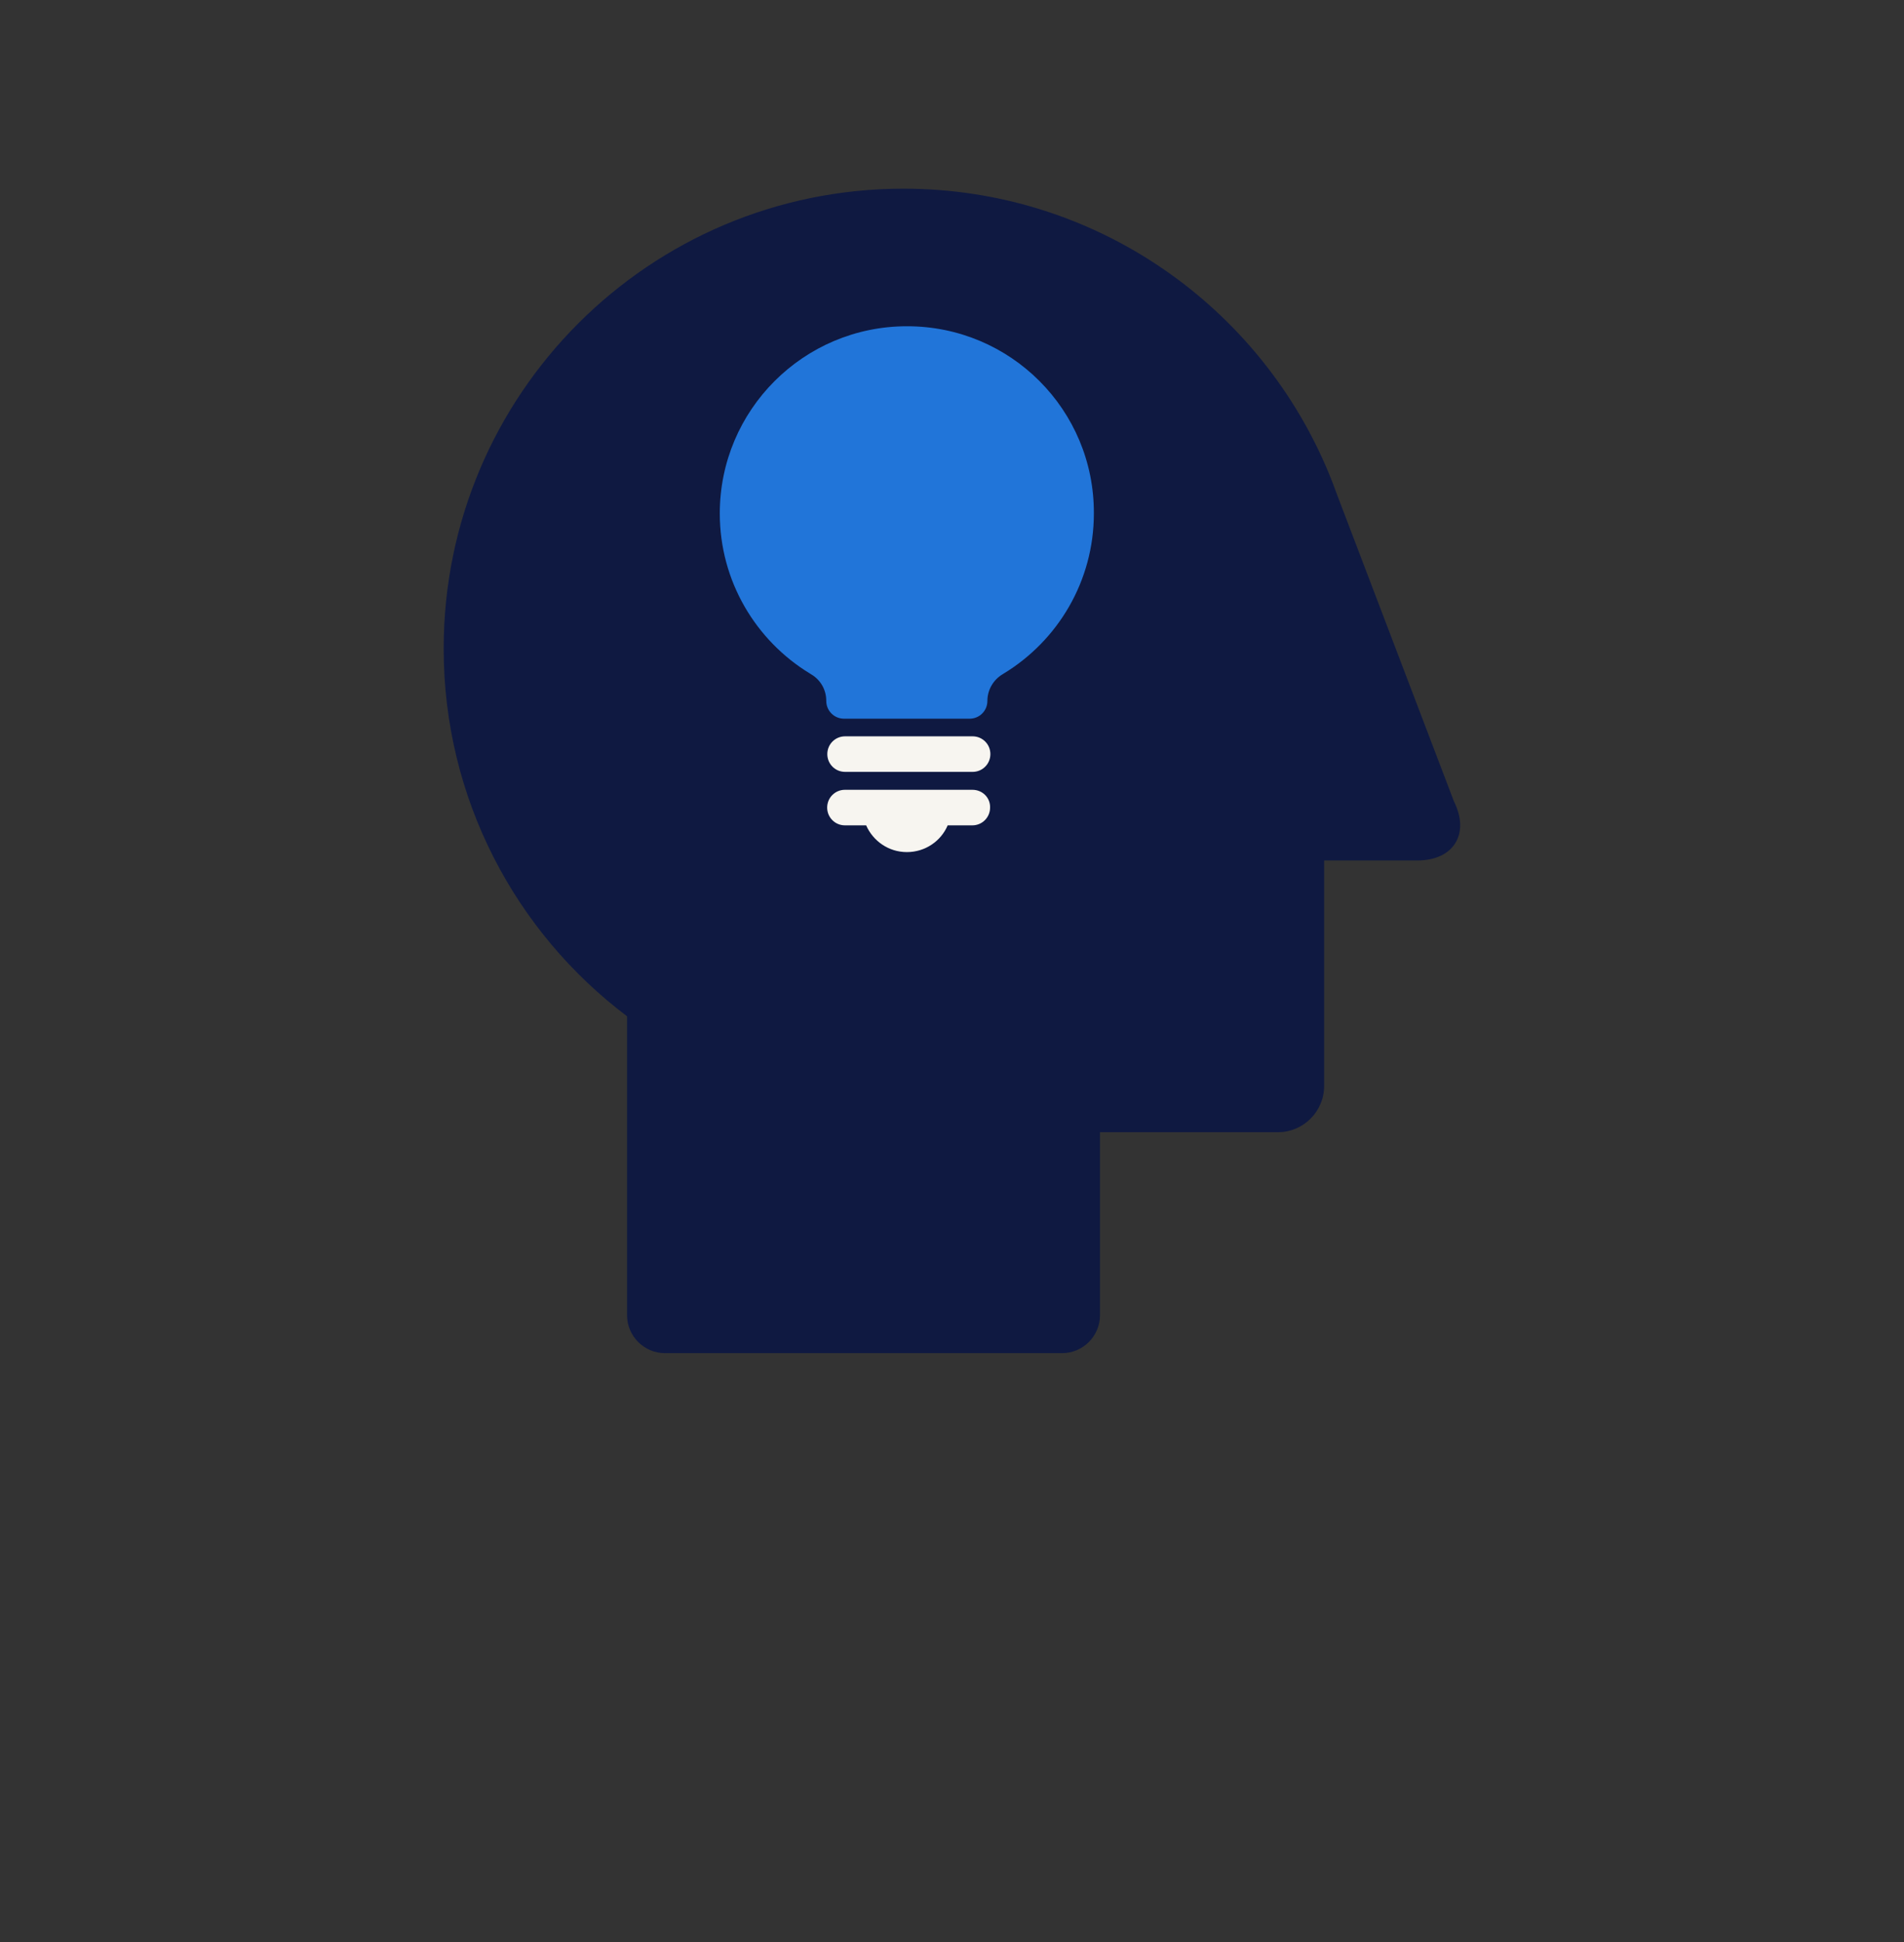
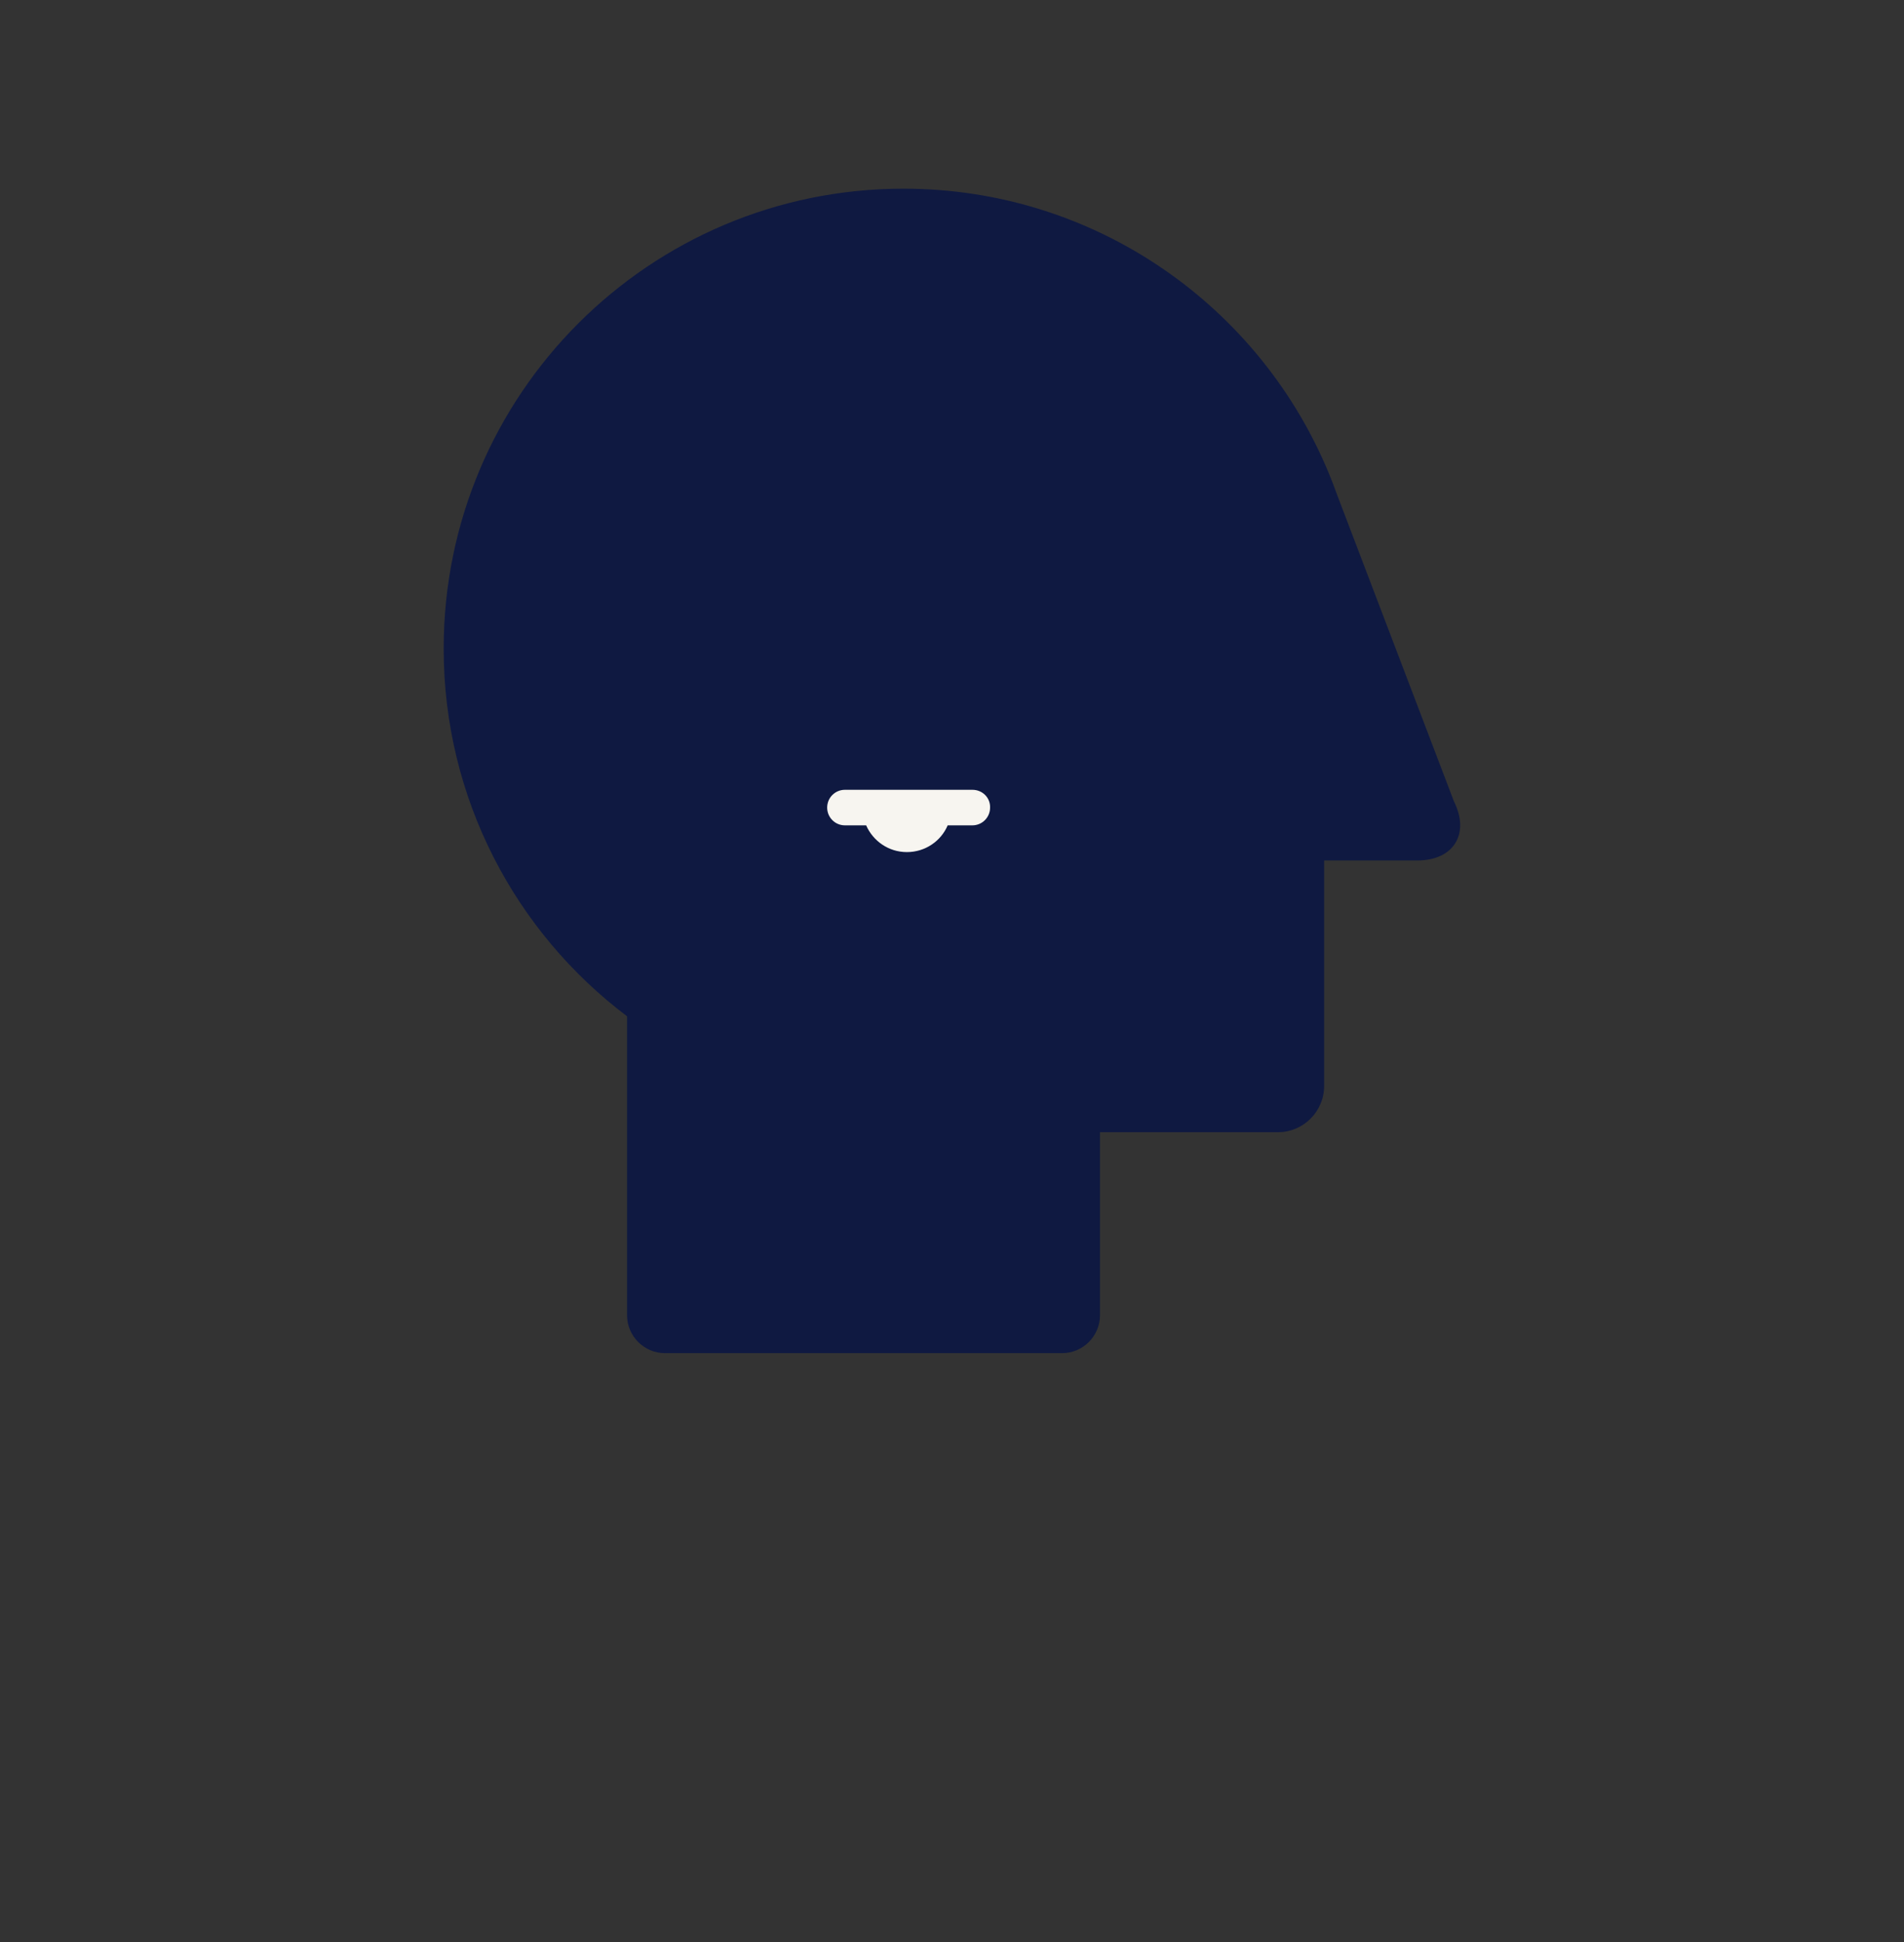
<svg xmlns="http://www.w3.org/2000/svg" xmlns:ns1="http://sodipodi.sourceforge.net/DTD/sodipodi-0.dtd" xmlns:ns2="http://www.inkscape.org/namespaces/inkscape" version="1.1" id="Laag_1" x="0px" y="0px" viewBox="0 0 1275 1300" style="enable-background:new 0 0 1275 1300;" xml:space="preserve" ns1:docname="LightBulbHumanHead_illustration_UseBackgroundYellow_RGB.svg" ns2:version="1.2.2 (732a01da63, 2022-12-09)">
  <rect x="0" y="0" width="1275" height="1300" fill="#333333" stroke="none" />
  <defs id="defs23" />
  <ns1:namedview id="namedview21" pagecolor="#ffffff" bordercolor="#666666" borderopacity="1.0" ns2:showpageshadow="2" ns2:pageopacity="0.0" ns2:pagecheckerboard="0" ns2:deskcolor="#d1d1d1" showgrid="false" ns2:zoom="0.64384615" ns2:cx="615.83035" ns2:cy="650.77658" ns2:window-width="1920" ns2:window-height="1017" ns2:window-x="-8" ns2:window-y="-8" ns2:window-maximized="1" ns2:current-layer="g16" />
  <style type="text/css" id="style2">
	.st0{fill:none;}
	.st1{fill:#0F1941;}
	.st2{fill:#F7F5F0;}
	.st3{fill:#FFB511;}
</style>
-   <rect y="225" class="st0" width="1275" height="850" id="rect4" />
  <g id="g18">
    <path class="st1" d="M973.6,536.4L895.3,331c-1.6-4.5-3.3-8.9-5.1-13.3l0,0l0,0C844.2,205.4,733.9,126.3,605,126.3   c-170.1,0-307.9,137.8-307.9,307.9c0,100.5,48.2,189.9,122.8,246.1v47v153.1c0,14,11.4,25.4,25.4,25.4h265.9   c14,0,25.4-11.4,25.4-25.4V757.9h119.2c17,0,30.9-13.9,30.9-30.9V576h62.4C973.4,576,984.5,558.2,973.6,536.4z" id="path6" />
    <g id="g16">
      <g id="g12">
-         <path class="st2" d="M565.9,516.7h85.4c6.6,0,11.9-5.3,11.9-11.9s-5.3-11.9-11.9-11.9l0,0h-85.4l0,0c-6.6,0-11.9,5.3-11.9,11.9     S559.3,516.7,565.9,516.7z" id="path8" />
        <path class="st2" d="M651.2,528.7L651.2,528.7h-85.4l0,0c-6.6,0-11.9,5.3-11.9,11.9s5.3,11.9,11.9,11.9h14.2     c4.7,10.6,15.1,17.9,27.3,17.9c12.2,0,22.8-7.3,27.3-17.9h16.5c6.6,0,11.9-5.3,11.9-11.9C663.2,534,657.9,528.7,651.2,528.7z" id="path10" />
      </g>
-       <path class="st3" d="M607.5,218.4h-0.2c-69.1,0-125.3,56-125.3,125.3c0,45.4,24.2,85.2,60.4,107.2c0.3,0.2,0.5,0.3,0.8,0.5    c6.1,3.6,10.1,10.1,10.1,17.8c0,6.6,5.3,11.9,11.9,11.9h84.1c6.6,0,11.9-5.3,11.9-11.9c0-7.5,4.1-14.2,10.1-17.8    c0.3-0.2,0.5-0.3,0.8-0.5c36.2-22,60.4-61.8,60.4-107.2C732.8,274.4,676.7,218.4,607.5,218.4z" id="path14" style="fill:#2175d9;fill-opacity:1" />
    </g>
  </g>
</svg>